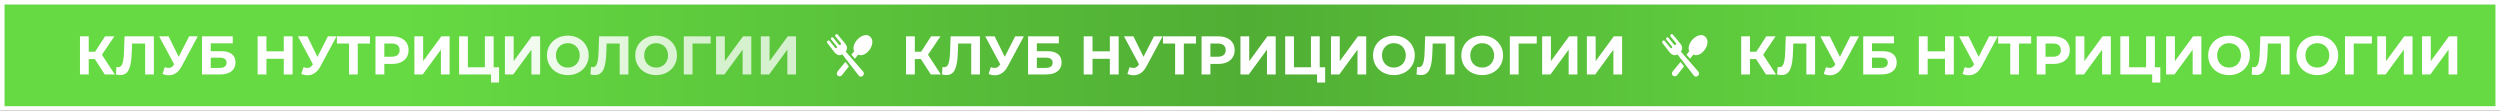
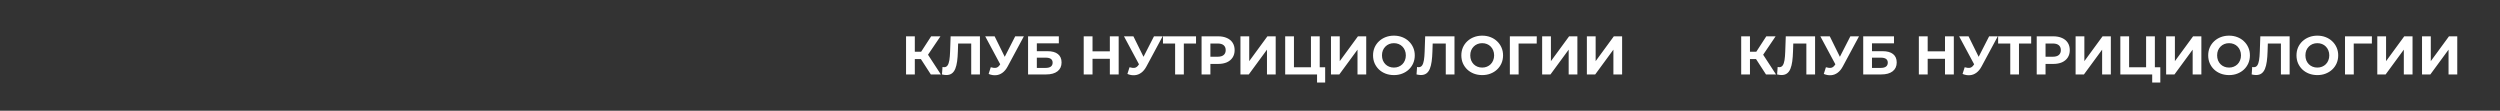
<svg xmlns="http://www.w3.org/2000/svg" width="2754" height="122" viewBox="0 0 2754 122" fill="none">
  <rect x="0" y="0" width="2754" height="122" fill="#333333" stroke="none" />
-   <rect x="2.5" y="2.5" width="2749" height="117" fill="url(#paint0_linear_788_7371)" stroke="white" stroke-width="5" />
  <g clip-path="url(#clip0_788_7371)">
-     <path d="M922.813 78.44L931.272 68.182L935.142 73.118L927.683 82.602C924.827 86.232 919.541 82.407 922.813 78.44ZM932.692 55.08C933.498 52.451 933.128 50.205 930.1 46.868L922.703 37.969C921.653 36.736 919.179 38.547 920.213 40.041L926.129 47.328C927.248 48.687 925.169 50.486 924.013 49.086L917.893 41.55C916.754 40.244 914.398 41.969 915.59 43.463C917.316 45.538 919.985 48.927 921.71 51.002C922.906 52.219 921.087 54.022 919.907 52.504L913.832 45.017C912.941 44.048 911.485 44.651 911.098 45.782C910.683 46.99 911.704 47.873 912.4 48.769L919.179 57.525C921.283 59.962 923.635 61.407 926.369 60.589C926.788 60.463 927.301 60.207 927.85 59.869L946.063 83.38C947.044 84.645 948.936 84.779 950.165 83.758L950.445 83.526C951.829 82.374 952.053 80.271 950.869 78.912L931.581 56.752C932.143 56.125 932.554 55.531 932.692 55.08ZM937.848 60.207L940.847 56.569C936.989 47.007 951.284 34.263 958.213 40.122C966.632 47.247 954.12 64.418 945.327 60.174L941.774 64.686L937.848 60.207Z" fill="white" />
-   </g>
+     </g>
  <g clip-path="url(#clip1_788_7371)">
    <path d="M1842.81 78.44L1851.27 68.182L1855.14 73.118L1847.68 82.602C1844.83 86.232 1839.54 82.407 1842.81 78.44ZM1852.69 55.08C1853.5 52.451 1853.13 50.205 1850.1 46.868L1842.7 37.969C1841.65 36.736 1839.18 38.547 1840.21 40.041L1846.13 47.328C1847.25 48.687 1845.17 50.486 1844.01 49.086L1837.89 41.55C1836.75 40.244 1834.4 41.969 1835.59 43.463C1837.32 45.538 1839.98 48.927 1841.71 51.002C1842.91 52.219 1841.09 54.022 1839.91 52.504L1833.83 45.017C1832.94 44.048 1831.48 44.651 1831.1 45.782C1830.68 46.99 1831.7 47.873 1832.4 48.769L1839.18 57.525C1841.28 59.962 1843.63 61.407 1846.37 60.589C1846.79 60.463 1847.3 60.207 1847.85 59.869L1866.06 83.38C1867.04 84.645 1868.94 84.779 1870.16 83.758L1870.45 83.526C1871.83 82.374 1872.05 80.271 1870.87 78.912L1851.58 56.752C1852.14 56.125 1852.55 55.531 1852.69 55.08ZM1857.85 60.207L1860.85 56.569C1856.99 47.007 1871.28 34.263 1878.21 40.122C1886.63 47.247 1874.12 64.418 1865.33 60.174L1861.77 64.686L1857.85 60.207Z" fill="white" />
  </g>
-   <path d="M115.4 82L102.32 61.78L110.18 57.04L126.44 82H115.4ZM88.1 82V40H97.76V82H88.1ZM94.94 65.08V56.98H109.58V65.08H94.94ZM111.08 62.08L102.14 61L115.76 40H126.02L111.08 62.08ZM132.468 82.66C131.748 82.66 130.988 82.6 130.188 82.48C129.428 82.36 128.588 82.2 127.668 82L128.268 73.78C128.828 73.94 129.408 74.02 130.008 74.02C131.648 74.02 132.928 73.36 133.848 72.04C134.768 70.68 135.428 68.74 135.828 66.22C136.228 63.7 136.488 60.64 136.608 57.04L137.208 40H169.488V82H159.888V45.7L162.108 47.92H143.568L145.548 45.58L145.188 56.68C145.068 60.8 144.788 64.46 144.348 67.66C143.908 70.86 143.228 73.58 142.308 75.82C141.388 78.06 140.128 79.76 138.528 80.92C136.928 82.08 134.908 82.66 132.468 82.66ZM181.418 74.08C183.738 74.76 185.678 74.96 187.238 74.68C188.838 74.36 190.258 73.24 191.498 71.32L193.538 68.26L194.438 67.24L208.358 40H217.898L200.018 73.24C198.418 76.24 196.518 78.54 194.318 80.14C192.158 81.74 189.778 82.64 187.178 82.84C184.578 83.08 181.878 82.62 179.078 81.46L181.418 74.08ZM194.258 75.34L175.298 40H185.678L199.598 68.2L194.258 75.34ZM222.517 82V40H256.417V47.74H232.177V56.38H243.817C248.897 56.38 252.757 57.44 255.397 59.56C258.077 61.68 259.417 64.76 259.417 68.8C259.417 72.96 257.937 76.2 254.977 78.52C252.017 80.84 247.837 82 242.437 82H222.517ZM232.177 74.8H241.897C244.377 74.8 246.277 74.32 247.597 73.36C248.917 72.36 249.577 70.92 249.577 69.04C249.577 65.36 247.017 63.52 241.897 63.52H232.177V74.8ZM312.606 40H322.326V82H312.606V40ZM293.526 82H283.806V40H293.526V82ZM313.326 64.78H292.806V56.56H313.326V64.78ZM334.289 74.08C336.609 74.76 338.549 74.96 340.109 74.68C341.709 74.36 343.129 73.24 344.369 71.32L346.409 68.26L347.309 67.24L361.229 40H370.769L352.889 73.24C351.289 76.24 349.389 78.54 347.189 80.14C345.029 81.74 342.649 82.64 340.049 82.84C337.449 83.08 334.749 82.62 331.949 81.46L334.289 74.08ZM347.129 75.34L328.169 40H338.549L352.469 68.2L347.129 75.34ZM384.507 82V45.7L386.727 47.92H371.127V40H407.547V47.92H391.947L394.107 45.7V82H384.507ZM413.65 82V40H431.83C435.59 40 438.83 40.62 441.55 41.86C444.27 43.06 446.37 44.8 447.85 47.08C449.33 49.36 450.07 52.08 450.07 55.24C450.07 58.36 449.33 61.06 447.85 63.34C446.37 65.62 444.27 67.38 441.55 68.62C438.83 69.82 435.59 70.42 431.83 70.42H419.05L423.37 66.04V82H413.65ZM423.37 67.12L419.05 62.5H431.29C434.29 62.5 436.53 61.86 438.01 60.58C439.49 59.3 440.23 57.52 440.23 55.24C440.23 52.92 439.49 51.12 438.01 49.84C436.53 48.56 434.29 47.92 431.29 47.92H419.05L423.37 43.3V67.12ZM456.482 82V40H466.142V67.36L486.182 40H495.302V82H485.702V54.7L465.662 82H456.482ZM505.759 82V40H515.419V74.08H534.139V40H543.799V82H505.759ZM540.859 90.88V79.72L542.959 82H534.139V74.08H549.799V90.88H540.859ZM556.208 82V40H565.868V67.36L585.908 40H595.028V82H585.428V54.7L565.388 82H556.208ZM625.586 82.72C622.266 82.72 619.186 82.18 616.346 81.1C613.546 80.02 611.106 78.5 609.026 76.54C606.986 74.58 605.386 72.28 604.226 69.64C603.106 67 602.546 64.12 602.546 61C602.546 57.88 603.106 55 604.226 52.36C605.386 49.72 607.006 47.42 609.086 45.46C611.166 43.5 613.606 41.98 616.406 40.9C619.206 39.82 622.246 39.28 625.526 39.28C628.846 39.28 631.886 39.82 634.646 40.9C637.446 41.98 639.866 43.5 641.906 45.46C643.986 47.42 645.606 49.72 646.766 52.36C647.926 54.96 648.506 57.84 648.506 61C648.506 64.12 647.926 67.02 646.766 69.7C645.606 72.34 643.986 74.64 641.906 76.6C639.866 78.52 637.446 80.02 634.646 81.1C631.886 82.18 628.866 82.72 625.586 82.72ZM625.526 74.44C627.406 74.44 629.126 74.12 630.686 73.48C632.286 72.84 633.686 71.92 634.886 70.72C636.086 69.52 637.006 68.1 637.646 66.46C638.326 64.82 638.666 63 638.666 61C638.666 59 638.326 57.18 637.646 55.54C637.006 53.9 636.086 52.48 634.886 51.28C633.726 50.08 632.346 49.16 630.746 48.52C629.146 47.88 627.406 47.56 625.526 47.56C623.646 47.56 621.906 47.88 620.306 48.52C618.746 49.16 617.366 50.08 616.166 51.28C614.966 52.48 614.026 53.9 613.346 55.54C612.706 57.18 612.386 59 612.386 61C612.386 62.96 612.706 64.78 613.346 66.46C614.026 68.1 614.946 69.52 616.106 70.72C617.306 71.92 618.706 72.84 620.306 73.48C621.906 74.12 623.646 74.44 625.526 74.44ZM655.242 82.66C654.522 82.66 653.762 82.6 652.962 82.48C652.202 82.36 651.362 82.2 650.442 82L651.042 73.78C651.602 73.94 652.182 74.02 652.782 74.02C654.422 74.02 655.702 73.36 656.622 72.04C657.542 70.68 658.202 68.74 658.602 66.22C659.002 63.7 659.262 60.64 659.382 57.04L659.982 40H692.262V82H682.662V45.7L684.882 47.92H666.342L668.322 45.58L667.962 56.68C667.842 60.8 667.562 64.46 667.122 67.66C666.682 70.86 666.002 73.58 665.082 75.82C664.162 78.06 662.902 79.76 661.302 80.92C659.702 82.08 657.682 82.66 655.242 82.66ZM722.851 82.72C719.531 82.72 716.451 82.18 713.611 81.1C710.811 80.02 708.371 78.5 706.291 76.54C704.251 74.58 702.651 72.28 701.491 69.64C700.371 67 699.811 64.12 699.811 61C699.811 57.88 700.371 55 701.491 52.36C702.651 49.72 704.271 47.42 706.351 45.46C708.431 43.5 710.871 41.98 713.671 40.9C716.471 39.82 719.511 39.28 722.791 39.28C726.111 39.28 729.151 39.82 731.911 40.9C734.711 41.98 737.131 43.5 739.171 45.46C741.251 47.42 742.871 49.72 744.031 52.36C745.191 54.96 745.771 57.84 745.771 61C745.771 64.12 745.191 67.02 744.031 69.7C742.871 72.34 741.251 74.64 739.171 76.6C737.131 78.52 734.711 80.02 731.911 81.1C729.151 82.18 726.131 82.72 722.851 82.72ZM722.791 74.44C724.671 74.44 726.391 74.12 727.951 73.48C729.551 72.84 730.951 71.92 732.151 70.72C733.351 69.52 734.271 68.1 734.911 66.46C735.591 64.82 735.931 63 735.931 61C735.931 59 735.591 57.18 734.911 55.54C734.271 53.9 733.351 52.48 732.151 51.28C730.991 50.08 729.611 49.16 728.011 48.52C726.411 47.88 724.671 47.56 722.791 47.56C720.911 47.56 719.171 47.88 717.571 48.52C716.011 49.16 714.631 50.08 713.431 51.28C712.231 52.48 711.291 53.9 710.611 55.54C709.971 57.18 709.651 59 709.651 61C709.651 62.96 709.971 64.78 710.611 66.46C711.291 68.1 712.211 69.52 713.371 70.72C714.571 71.92 715.971 72.84 717.571 73.48C719.171 74.12 720.911 74.44 722.791 74.44ZM753.259 82V40H782.899L782.839 47.92H760.639L762.859 45.7L762.919 82H753.259ZM788.825 82V40H798.485V67.36L818.525 40H827.645V82H818.045V54.7L798.005 82H788.825ZM838.103 82V40H847.763V67.36L867.803 40H876.923V82H867.323V54.7L847.283 82H838.103Z" fill="url(#paint1_linear_788_7371)" />
  <path d="M1025.4 82L1012.32 61.78L1020.18 57.04L1036.44 82H1025.4ZM998.1 82V40H1007.76V82H998.1ZM1004.94 65.08V56.98H1019.58V65.08H1004.94ZM1021.08 62.08L1012.14 61L1025.76 40H1036.02L1021.08 62.08ZM1042.47 82.66C1041.75 82.66 1040.99 82.6 1040.19 82.48C1039.43 82.36 1038.59 82.2 1037.67 82L1038.27 73.78C1038.83 73.94 1039.41 74.02 1040.01 74.02C1041.65 74.02 1042.93 73.36 1043.85 72.04C1044.77 70.68 1045.43 68.74 1045.83 66.22C1046.23 63.7 1046.49 60.64 1046.61 57.04L1047.21 40H1079.49V82H1069.89V45.7L1072.11 47.92H1053.57L1055.55 45.58L1055.19 56.68C1055.07 60.8 1054.79 64.46 1054.35 67.66C1053.91 70.86 1053.23 73.58 1052.31 75.82C1051.39 78.06 1050.13 79.76 1048.53 80.92C1046.93 82.08 1044.91 82.66 1042.47 82.66ZM1091.42 74.08C1093.74 74.76 1095.68 74.96 1097.24 74.68C1098.84 74.36 1100.26 73.24 1101.5 71.32L1103.54 68.26L1104.44 67.24L1118.36 40H1127.9L1110.02 73.24C1108.42 76.24 1106.52 78.54 1104.32 80.14C1102.16 81.74 1099.78 82.64 1097.18 82.84C1094.58 83.08 1091.88 82.62 1089.08 81.46L1091.42 74.08ZM1104.26 75.34L1085.3 40H1095.68L1109.6 68.2L1104.26 75.34ZM1132.52 82V40H1166.42V47.74H1142.18V56.38H1153.82C1158.9 56.38 1162.76 57.44 1165.4 59.56C1168.08 61.68 1169.42 64.76 1169.42 68.8C1169.42 72.96 1167.94 76.2 1164.98 78.52C1162.02 80.84 1157.84 82 1152.44 82H1132.52ZM1142.18 74.8H1151.9C1154.38 74.8 1156.28 74.32 1157.6 73.36C1158.92 72.36 1159.58 70.92 1159.58 69.04C1159.58 65.36 1157.02 63.52 1151.9 63.52H1142.18V74.8ZM1222.61 40H1232.33V82H1222.61V40ZM1203.53 82H1193.81V40H1203.53V82ZM1223.33 64.78H1202.81V56.56H1223.33V64.78ZM1244.29 74.08C1246.61 74.76 1248.55 74.96 1250.11 74.68C1251.71 74.36 1253.13 73.24 1254.37 71.32L1256.41 68.26L1257.31 67.24L1271.23 40H1280.77L1262.89 73.24C1261.29 76.24 1259.39 78.54 1257.19 80.14C1255.03 81.74 1252.65 82.64 1250.05 82.84C1247.45 83.08 1244.75 82.62 1241.95 81.46L1244.29 74.08ZM1257.13 75.34L1238.17 40H1248.55L1262.47 68.2L1257.13 75.34ZM1294.51 82V45.7L1296.73 47.92H1281.13V40H1317.55V47.92H1301.95L1304.11 45.7V82H1294.51ZM1323.65 82V40H1341.83C1345.59 40 1348.83 40.62 1351.55 41.86C1354.27 43.06 1356.37 44.8 1357.85 47.08C1359.33 49.36 1360.07 52.08 1360.07 55.24C1360.07 58.36 1359.33 61.06 1357.85 63.34C1356.37 65.62 1354.27 67.38 1351.55 68.62C1348.83 69.82 1345.59 70.42 1341.83 70.42H1329.05L1333.37 66.04V82H1323.65ZM1333.37 67.12L1329.05 62.5H1341.29C1344.29 62.5 1346.53 61.86 1348.01 60.58C1349.49 59.3 1350.23 57.52 1350.23 55.24C1350.23 52.92 1349.49 51.12 1348.01 49.84C1346.53 48.56 1344.29 47.92 1341.29 47.92H1329.05L1333.37 43.3V67.12ZM1366.48 82V40H1376.14V67.36L1396.18 40H1405.3V82H1395.7V54.7L1375.66 82H1366.48ZM1415.76 82V40H1425.42V74.08H1444.14V40H1453.8V82H1415.76ZM1450.86 90.88V79.72L1452.96 82H1444.14V74.08H1459.8V90.88H1450.86ZM1466.21 82V40H1475.87V67.36L1495.91 40H1505.03V82H1495.43V54.7L1475.39 82H1466.21ZM1535.59 82.72C1532.27 82.72 1529.19 82.18 1526.35 81.1C1523.55 80.02 1521.11 78.5 1519.03 76.54C1516.99 74.58 1515.39 72.28 1514.23 69.64C1513.11 67 1512.55 64.12 1512.55 61C1512.55 57.88 1513.11 55 1514.23 52.36C1515.39 49.72 1517.01 47.42 1519.09 45.46C1521.17 43.5 1523.61 41.98 1526.41 40.9C1529.21 39.82 1532.25 39.28 1535.53 39.28C1538.85 39.28 1541.89 39.82 1544.65 40.9C1547.45 41.98 1549.87 43.5 1551.91 45.46C1553.99 47.42 1555.61 49.72 1556.77 52.36C1557.93 54.96 1558.51 57.84 1558.51 61C1558.51 64.12 1557.93 67.02 1556.77 69.7C1555.61 72.34 1553.99 74.64 1551.91 76.6C1549.87 78.52 1547.45 80.02 1544.65 81.1C1541.89 82.18 1538.87 82.72 1535.59 82.72ZM1535.53 74.44C1537.41 74.44 1539.13 74.12 1540.69 73.48C1542.29 72.84 1543.69 71.92 1544.89 70.72C1546.09 69.52 1547.01 68.1 1547.65 66.46C1548.33 64.82 1548.67 63 1548.67 61C1548.67 59 1548.33 57.18 1547.65 55.54C1547.01 53.9 1546.09 52.48 1544.89 51.28C1543.73 50.08 1542.35 49.16 1540.75 48.52C1539.15 47.88 1537.41 47.56 1535.53 47.56C1533.65 47.56 1531.91 47.88 1530.31 48.52C1528.75 49.16 1527.37 50.08 1526.17 51.28C1524.97 52.48 1524.03 53.9 1523.35 55.54C1522.71 57.18 1522.39 59 1522.39 61C1522.39 62.96 1522.71 64.78 1523.35 66.46C1524.03 68.1 1524.95 69.52 1526.11 70.72C1527.31 71.92 1528.71 72.84 1530.31 73.48C1531.91 74.12 1533.65 74.44 1535.53 74.44ZM1565.24 82.66C1564.52 82.66 1563.76 82.6 1562.96 82.48C1562.2 82.36 1561.36 82.2 1560.44 82L1561.04 73.78C1561.6 73.94 1562.18 74.02 1562.78 74.02C1564.42 74.02 1565.7 73.36 1566.62 72.04C1567.54 70.68 1568.2 68.74 1568.6 66.22C1569 63.7 1569.26 60.64 1569.38 57.04L1569.98 40H1602.26V82H1592.66V45.7L1594.88 47.92H1576.34L1578.32 45.58L1577.96 56.68C1577.84 60.8 1577.56 64.46 1577.12 67.66C1576.68 70.86 1576 73.58 1575.08 75.82C1574.16 78.06 1572.9 79.76 1571.3 80.92C1569.7 82.08 1567.68 82.66 1565.24 82.66ZM1632.85 82.72C1629.53 82.72 1626.45 82.18 1623.61 81.1C1620.81 80.02 1618.37 78.5 1616.29 76.54C1614.25 74.58 1612.65 72.28 1611.49 69.64C1610.37 67 1609.81 64.12 1609.81 61C1609.81 57.88 1610.37 55 1611.49 52.36C1612.65 49.72 1614.27 47.42 1616.35 45.46C1618.43 43.5 1620.87 41.98 1623.67 40.9C1626.47 39.82 1629.51 39.28 1632.79 39.28C1636.11 39.28 1639.15 39.82 1641.91 40.9C1644.71 41.98 1647.13 43.5 1649.17 45.46C1651.25 47.42 1652.87 49.72 1654.03 52.36C1655.19 54.96 1655.77 57.84 1655.77 61C1655.77 64.12 1655.19 67.02 1654.03 69.7C1652.87 72.34 1651.25 74.64 1649.17 76.6C1647.13 78.52 1644.71 80.02 1641.91 81.1C1639.15 82.18 1636.13 82.72 1632.85 82.72ZM1632.79 74.44C1634.67 74.44 1636.39 74.12 1637.95 73.48C1639.55 72.84 1640.95 71.92 1642.15 70.72C1643.35 69.52 1644.27 68.1 1644.91 66.46C1645.59 64.82 1645.93 63 1645.93 61C1645.93 59 1645.59 57.18 1644.91 55.54C1644.27 53.9 1643.35 52.48 1642.15 51.28C1640.99 50.08 1639.61 49.16 1638.01 48.52C1636.41 47.88 1634.67 47.56 1632.79 47.56C1630.91 47.56 1629.17 47.88 1627.57 48.52C1626.01 49.16 1624.63 50.08 1623.43 51.28C1622.23 52.48 1621.29 53.9 1620.61 55.54C1619.97 57.18 1619.65 59 1619.65 61C1619.65 62.96 1619.97 64.78 1620.61 66.46C1621.29 68.1 1622.21 69.52 1623.37 70.72C1624.57 71.92 1625.97 72.84 1627.57 73.48C1629.17 74.12 1630.91 74.44 1632.79 74.44ZM1663.26 82V40H1692.9L1692.84 47.92H1670.64L1672.86 45.7L1672.92 82H1663.26ZM1698.83 82V40H1708.49V67.36L1728.53 40H1737.65V82H1728.05V54.7L1708.01 82H1698.83ZM1748.1 82V40H1757.76V67.36L1777.8 40H1786.92V82H1777.32V54.7L1757.28 82H1748.1Z" fill="url(#paint2_linear_788_7371)" />
  <path d="M1945.4 82L1932.32 61.78L1940.18 57.04L1956.44 82H1945.4ZM1918.1 82V40H1927.76V82H1918.1ZM1924.94 65.08V56.98H1939.58V65.08H1924.94ZM1941.08 62.08L1932.14 61L1945.76 40H1956.02L1941.08 62.08ZM1962.47 82.66C1961.75 82.66 1960.99 82.6 1960.19 82.48C1959.43 82.36 1958.59 82.2 1957.67 82L1958.27 73.78C1958.83 73.94 1959.41 74.02 1960.01 74.02C1961.65 74.02 1962.93 73.36 1963.85 72.04C1964.77 70.68 1965.43 68.74 1965.83 66.22C1966.23 63.7 1966.49 60.64 1966.61 57.04L1967.21 40H1999.49V82H1989.89V45.7L1992.11 47.92H1973.57L1975.55 45.58L1975.19 56.68C1975.07 60.8 1974.79 64.46 1974.35 67.66C1973.91 70.86 1973.23 73.58 1972.31 75.82C1971.39 78.06 1970.13 79.76 1968.53 80.92C1966.93 82.08 1964.91 82.66 1962.47 82.66ZM2011.42 74.08C2013.74 74.76 2015.68 74.96 2017.24 74.68C2018.84 74.36 2020.26 73.24 2021.5 71.32L2023.54 68.26L2024.44 67.24L2038.36 40H2047.9L2030.02 73.24C2028.42 76.24 2026.52 78.54 2024.32 80.14C2022.16 81.74 2019.78 82.64 2017.18 82.84C2014.58 83.08 2011.88 82.62 2009.08 81.46L2011.42 74.08ZM2024.26 75.34L2005.3 40H2015.68L2029.6 68.2L2024.26 75.34ZM2052.52 82V40H2086.42V47.74H2062.18V56.38H2073.82C2078.9 56.38 2082.76 57.44 2085.4 59.56C2088.08 61.68 2089.42 64.76 2089.42 68.8C2089.42 72.96 2087.94 76.2 2084.98 78.52C2082.02 80.84 2077.84 82 2072.44 82H2052.52ZM2062.18 74.8H2071.9C2074.38 74.8 2076.28 74.32 2077.6 73.36C2078.92 72.36 2079.58 70.92 2079.58 69.04C2079.58 65.36 2077.02 63.52 2071.9 63.52H2062.18V74.8ZM2142.61 40H2152.33V82H2142.61V40ZM2123.53 82H2113.81V40H2123.53V82ZM2143.33 64.78H2122.81V56.56H2143.33V64.78ZM2164.29 74.08C2166.61 74.76 2168.55 74.96 2170.11 74.68C2171.71 74.36 2173.13 73.24 2174.37 71.32L2176.41 68.26L2177.31 67.24L2191.23 40H2200.77L2182.89 73.24C2181.29 76.24 2179.39 78.54 2177.19 80.14C2175.03 81.74 2172.65 82.64 2170.05 82.84C2167.45 83.08 2164.75 82.62 2161.95 81.46L2164.29 74.08ZM2177.13 75.34L2158.17 40H2168.55L2182.47 68.2L2177.13 75.34ZM2214.51 82V45.7L2216.73 47.92H2201.13V40H2237.55V47.92H2221.95L2224.11 45.7V82H2214.51ZM2243.65 82V40H2261.83C2265.59 40 2268.83 40.62 2271.55 41.86C2274.27 43.06 2276.37 44.8 2277.85 47.08C2279.33 49.36 2280.07 52.08 2280.07 55.24C2280.07 58.36 2279.33 61.06 2277.85 63.34C2276.37 65.62 2274.27 67.38 2271.55 68.62C2268.83 69.82 2265.59 70.42 2261.83 70.42H2249.05L2253.37 66.04V82H2243.65ZM2253.37 67.12L2249.05 62.5H2261.29C2264.29 62.5 2266.53 61.86 2268.01 60.58C2269.49 59.3 2270.23 57.52 2270.23 55.24C2270.23 52.92 2269.49 51.12 2268.01 49.84C2266.53 48.56 2264.29 47.92 2261.29 47.92H2249.05L2253.37 43.3V67.12ZM2286.48 82V40H2296.14V67.36L2316.18 40H2325.3V82H2315.7V54.7L2295.66 82H2286.48ZM2335.76 82V40H2345.42V74.08H2364.14V40H2373.8V82H2335.76ZM2370.86 90.88V79.72L2372.96 82H2364.14V74.08H2379.8V90.88H2370.86ZM2386.21 82V40H2395.87V67.36L2415.91 40H2425.03V82H2415.43V54.7L2395.39 82H2386.21ZM2455.59 82.72C2452.27 82.72 2449.19 82.18 2446.35 81.1C2443.55 80.02 2441.11 78.5 2439.03 76.54C2436.99 74.58 2435.39 72.28 2434.23 69.64C2433.11 67 2432.55 64.12 2432.55 61C2432.55 57.88 2433.11 55 2434.23 52.36C2435.39 49.72 2437.01 47.42 2439.09 45.46C2441.17 43.5 2443.61 41.98 2446.41 40.9C2449.21 39.82 2452.25 39.28 2455.53 39.28C2458.85 39.28 2461.89 39.82 2464.65 40.9C2467.45 41.98 2469.87 43.5 2471.91 45.46C2473.99 47.42 2475.61 49.72 2476.77 52.36C2477.93 54.96 2478.51 57.84 2478.51 61C2478.51 64.12 2477.93 67.02 2476.77 69.7C2475.61 72.34 2473.99 74.64 2471.91 76.6C2469.87 78.52 2467.45 80.02 2464.65 81.1C2461.89 82.18 2458.87 82.72 2455.59 82.72ZM2455.53 74.44C2457.41 74.44 2459.13 74.12 2460.69 73.48C2462.29 72.84 2463.69 71.92 2464.89 70.72C2466.09 69.52 2467.01 68.1 2467.65 66.46C2468.33 64.82 2468.67 63 2468.67 61C2468.67 59 2468.33 57.18 2467.65 55.54C2467.01 53.9 2466.09 52.48 2464.89 51.28C2463.73 50.08 2462.35 49.16 2460.75 48.52C2459.15 47.88 2457.41 47.56 2455.53 47.56C2453.65 47.56 2451.91 47.88 2450.31 48.52C2448.75 49.16 2447.37 50.08 2446.17 51.28C2444.97 52.48 2444.03 53.9 2443.35 55.54C2442.71 57.18 2442.39 59 2442.39 61C2442.39 62.96 2442.71 64.78 2443.35 66.46C2444.03 68.1 2444.95 69.52 2446.11 70.72C2447.31 71.92 2448.71 72.84 2450.31 73.48C2451.91 74.12 2453.65 74.44 2455.53 74.44ZM2485.24 82.66C2484.52 82.66 2483.76 82.6 2482.96 82.48C2482.2 82.36 2481.36 82.2 2480.44 82L2481.04 73.78C2481.6 73.94 2482.18 74.02 2482.78 74.02C2484.42 74.02 2485.7 73.36 2486.62 72.04C2487.54 70.68 2488.2 68.74 2488.6 66.22C2489 63.7 2489.26 60.64 2489.38 57.04L2489.98 40H2522.26V82H2512.66V45.7L2514.88 47.92H2496.34L2498.32 45.58L2497.96 56.68C2497.84 60.8 2497.56 64.46 2497.12 67.66C2496.68 70.86 2496 73.58 2495.08 75.82C2494.16 78.06 2492.9 79.76 2491.3 80.92C2489.7 82.08 2487.68 82.66 2485.24 82.66ZM2552.85 82.72C2549.53 82.72 2546.45 82.18 2543.61 81.1C2540.81 80.02 2538.37 78.5 2536.29 76.54C2534.25 74.58 2532.65 72.28 2531.49 69.64C2530.37 67 2529.81 64.12 2529.81 61C2529.81 57.88 2530.37 55 2531.49 52.36C2532.65 49.72 2534.27 47.42 2536.35 45.46C2538.43 43.5 2540.87 41.98 2543.67 40.9C2546.47 39.82 2549.51 39.28 2552.79 39.28C2556.11 39.28 2559.15 39.82 2561.91 40.9C2564.71 41.98 2567.13 43.5 2569.17 45.46C2571.25 47.42 2572.87 49.72 2574.03 52.36C2575.19 54.96 2575.77 57.84 2575.77 61C2575.77 64.12 2575.19 67.02 2574.03 69.7C2572.87 72.34 2571.25 74.64 2569.17 76.6C2567.13 78.52 2564.71 80.02 2561.91 81.1C2559.15 82.18 2556.13 82.72 2552.85 82.72ZM2552.79 74.44C2554.67 74.44 2556.39 74.12 2557.95 73.48C2559.55 72.84 2560.95 71.92 2562.15 70.72C2563.35 69.52 2564.27 68.1 2564.91 66.46C2565.59 64.82 2565.93 63 2565.93 61C2565.93 59 2565.59 57.18 2564.91 55.54C2564.27 53.9 2563.35 52.48 2562.15 51.28C2560.99 50.08 2559.61 49.16 2558.01 48.52C2556.41 47.88 2554.67 47.56 2552.79 47.56C2550.91 47.56 2549.17 47.88 2547.57 48.52C2546.01 49.16 2544.63 50.08 2543.43 51.28C2542.23 52.48 2541.29 53.9 2540.61 55.54C2539.97 57.18 2539.65 59 2539.65 61C2539.65 62.96 2539.97 64.78 2540.61 66.46C2541.29 68.1 2542.21 69.52 2543.37 70.72C2544.57 71.92 2545.97 72.84 2547.57 73.48C2549.17 74.12 2550.91 74.44 2552.79 74.44ZM2583.26 82V40H2612.9L2612.84 47.92H2590.64L2592.86 45.7L2592.92 82H2583.26ZM2618.83 82V40H2628.49V67.36L2648.53 40H2657.65V82H2648.05V54.7L2628.01 82H2618.83ZM2668.1 82V40H2677.76V67.36L2697.8 40H2706.92V82H2697.32V54.7L2677.28 82H2668.1Z" fill="url(#paint3_linear_788_7371)" />
  <defs>
    <linearGradient id="paint0_linear_788_7371" x1="445.046" y1="61" x2="2192.73" y2="61" gradientUnits="userSpaceOnUse">
      <stop stop-color="#65DA42" />
      <stop offset="0.531" stop-color="#50AE34" />
      <stop offset="1" stop-color="#65DA42" />
    </linearGradient>
    <linearGradient id="paint1_linear_788_7371" x1="497" y1="24" x2="774.88" y2="51.142" gradientUnits="userSpaceOnUse">
      <stop stop-color="white" />
      <stop offset="1" stop-color="white" stop-opacity="0.74" />
    </linearGradient>
    <linearGradient id="paint2_linear_788_7371" x1="1029.15" y1="63" x2="1831.11" y2="72.01" gradientUnits="userSpaceOnUse">
      <stop stop-color="white" />
      <stop offset="1" stop-color="white" />
    </linearGradient>
    <linearGradient id="paint3_linear_788_7371" x1="1949.15" y1="63" x2="2751.11" y2="72.01" gradientUnits="userSpaceOnUse">
      <stop stop-color="white" />
      <stop offset="1" stop-color="white" />
    </linearGradient>
    <clipPath id="clip0_788_7371">
-       <rect width="50" height="50" fill="white" transform="translate(911 36)" />
-     </clipPath>
+       </clipPath>
    <clipPath id="clip1_788_7371">
-       <rect width="50" height="50" fill="white" transform="translate(1831 36)" />
-     </clipPath>
+       </clipPath>
  </defs>
</svg>